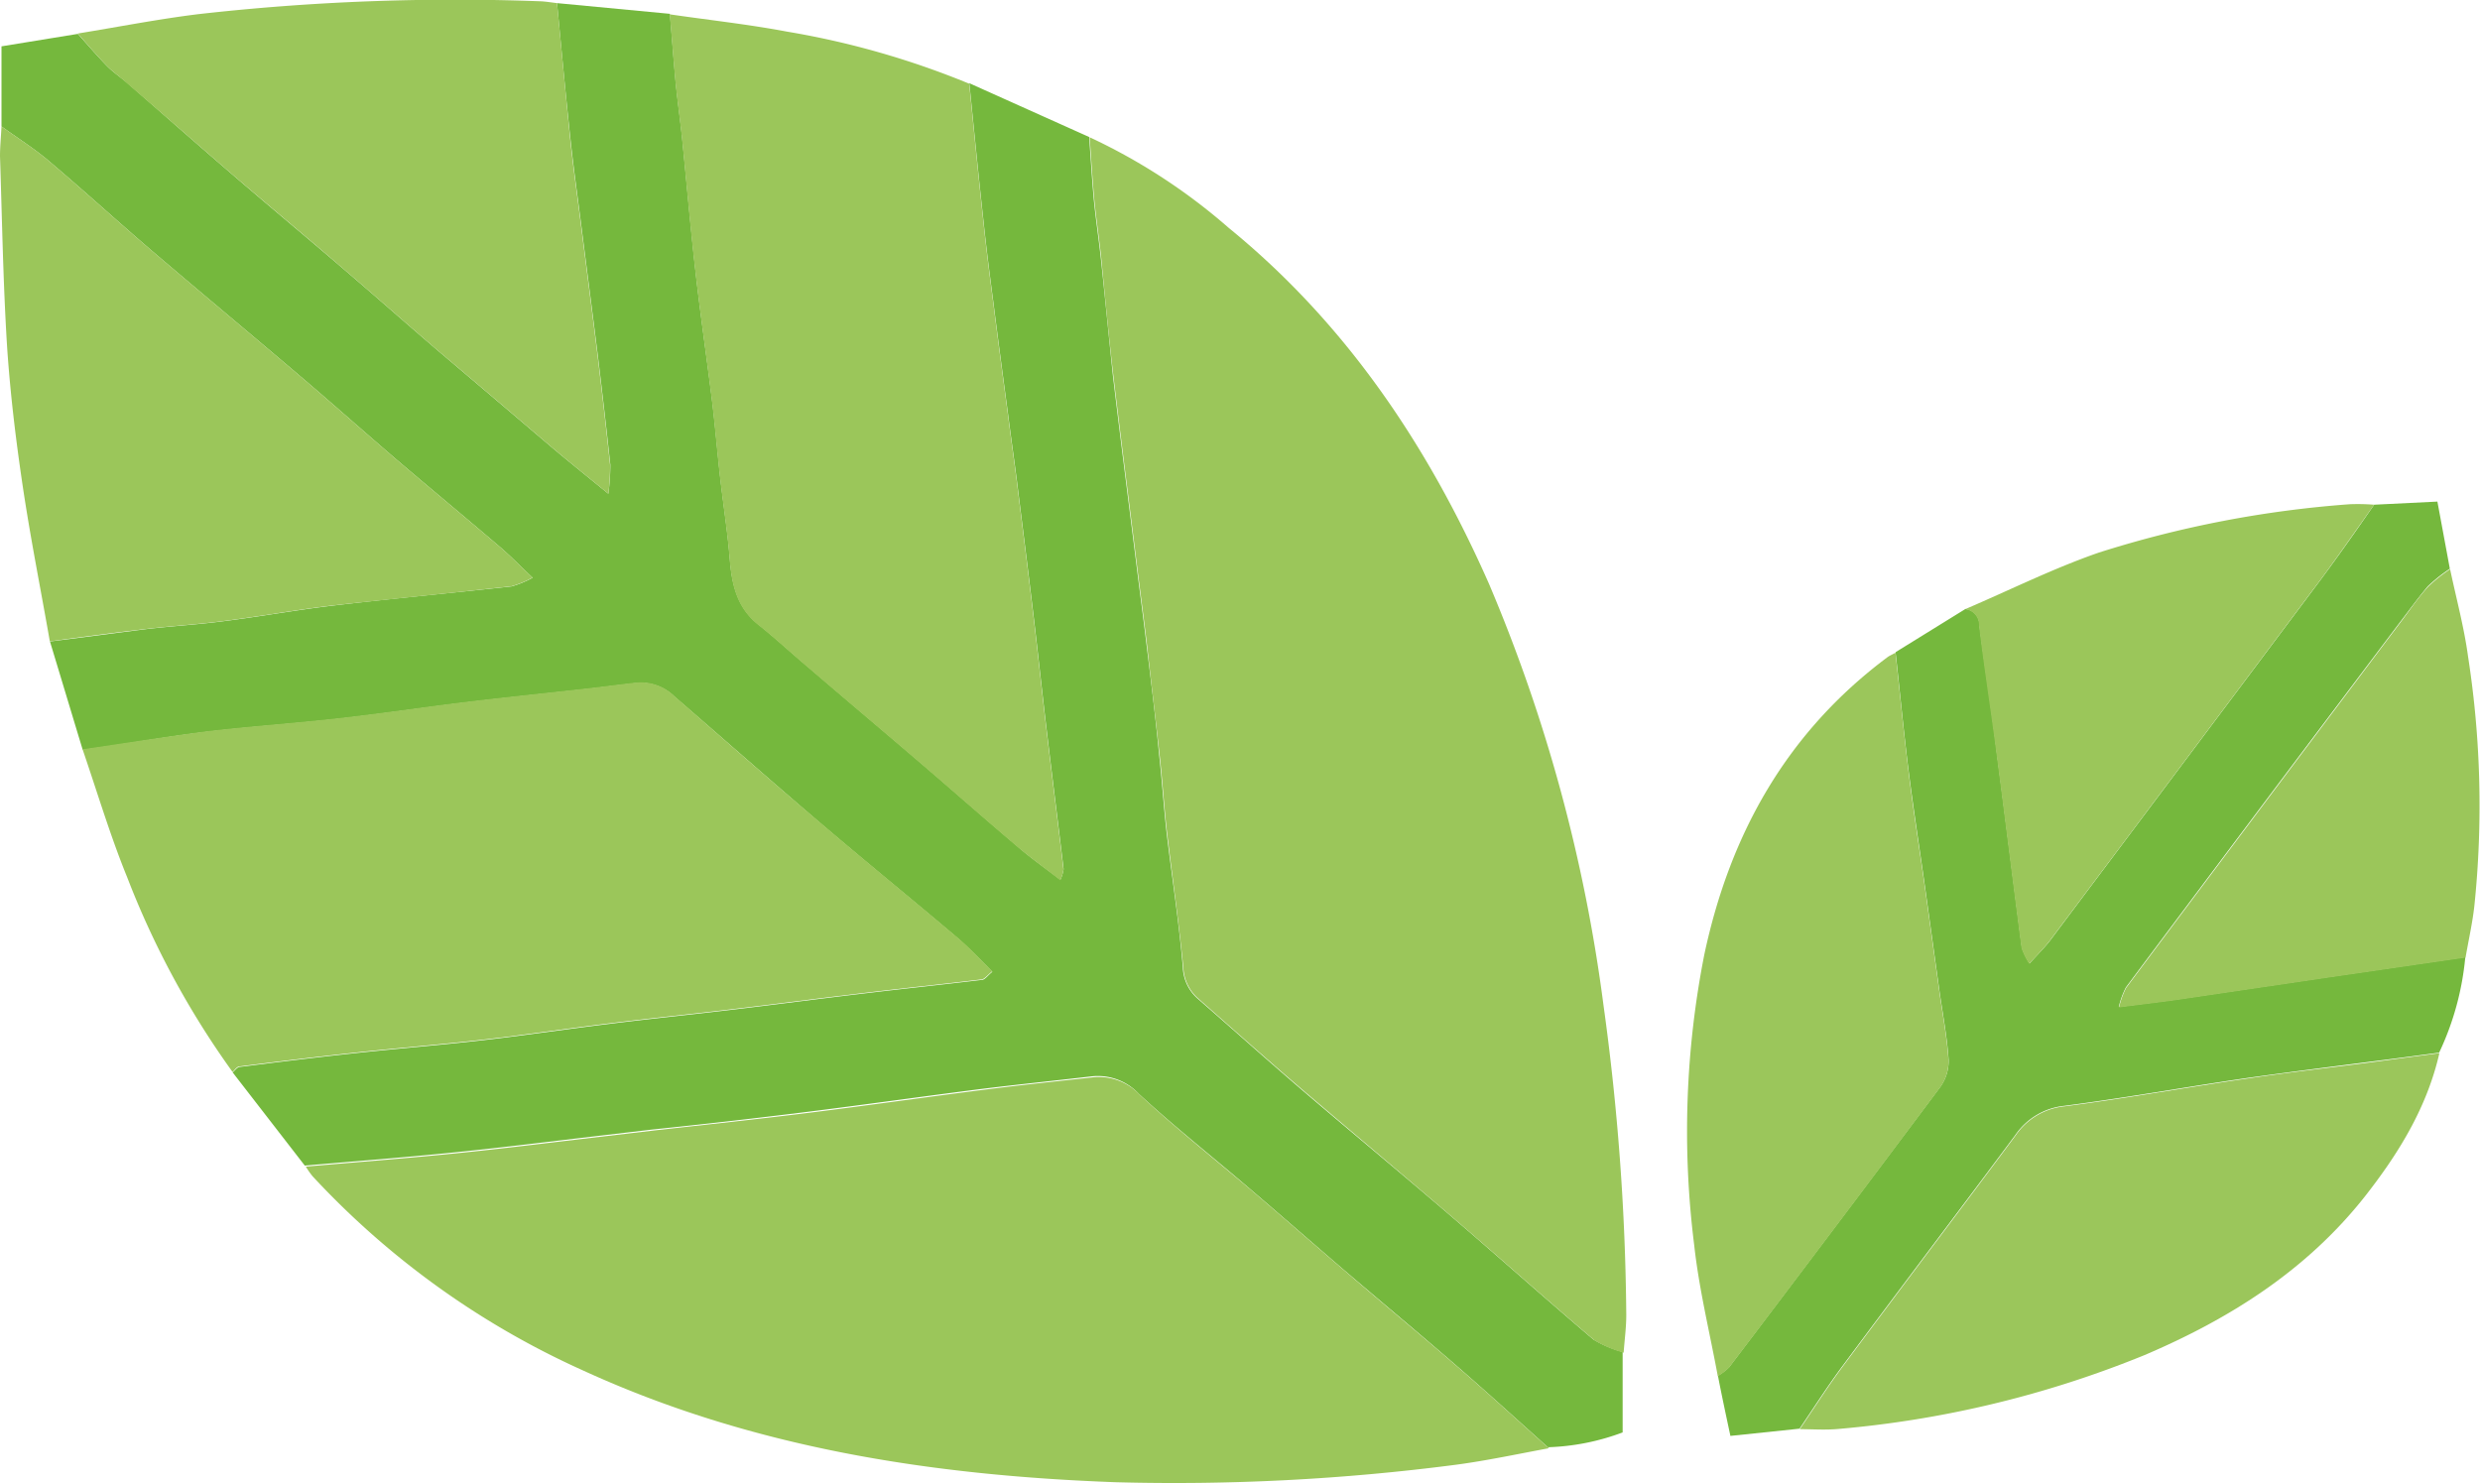
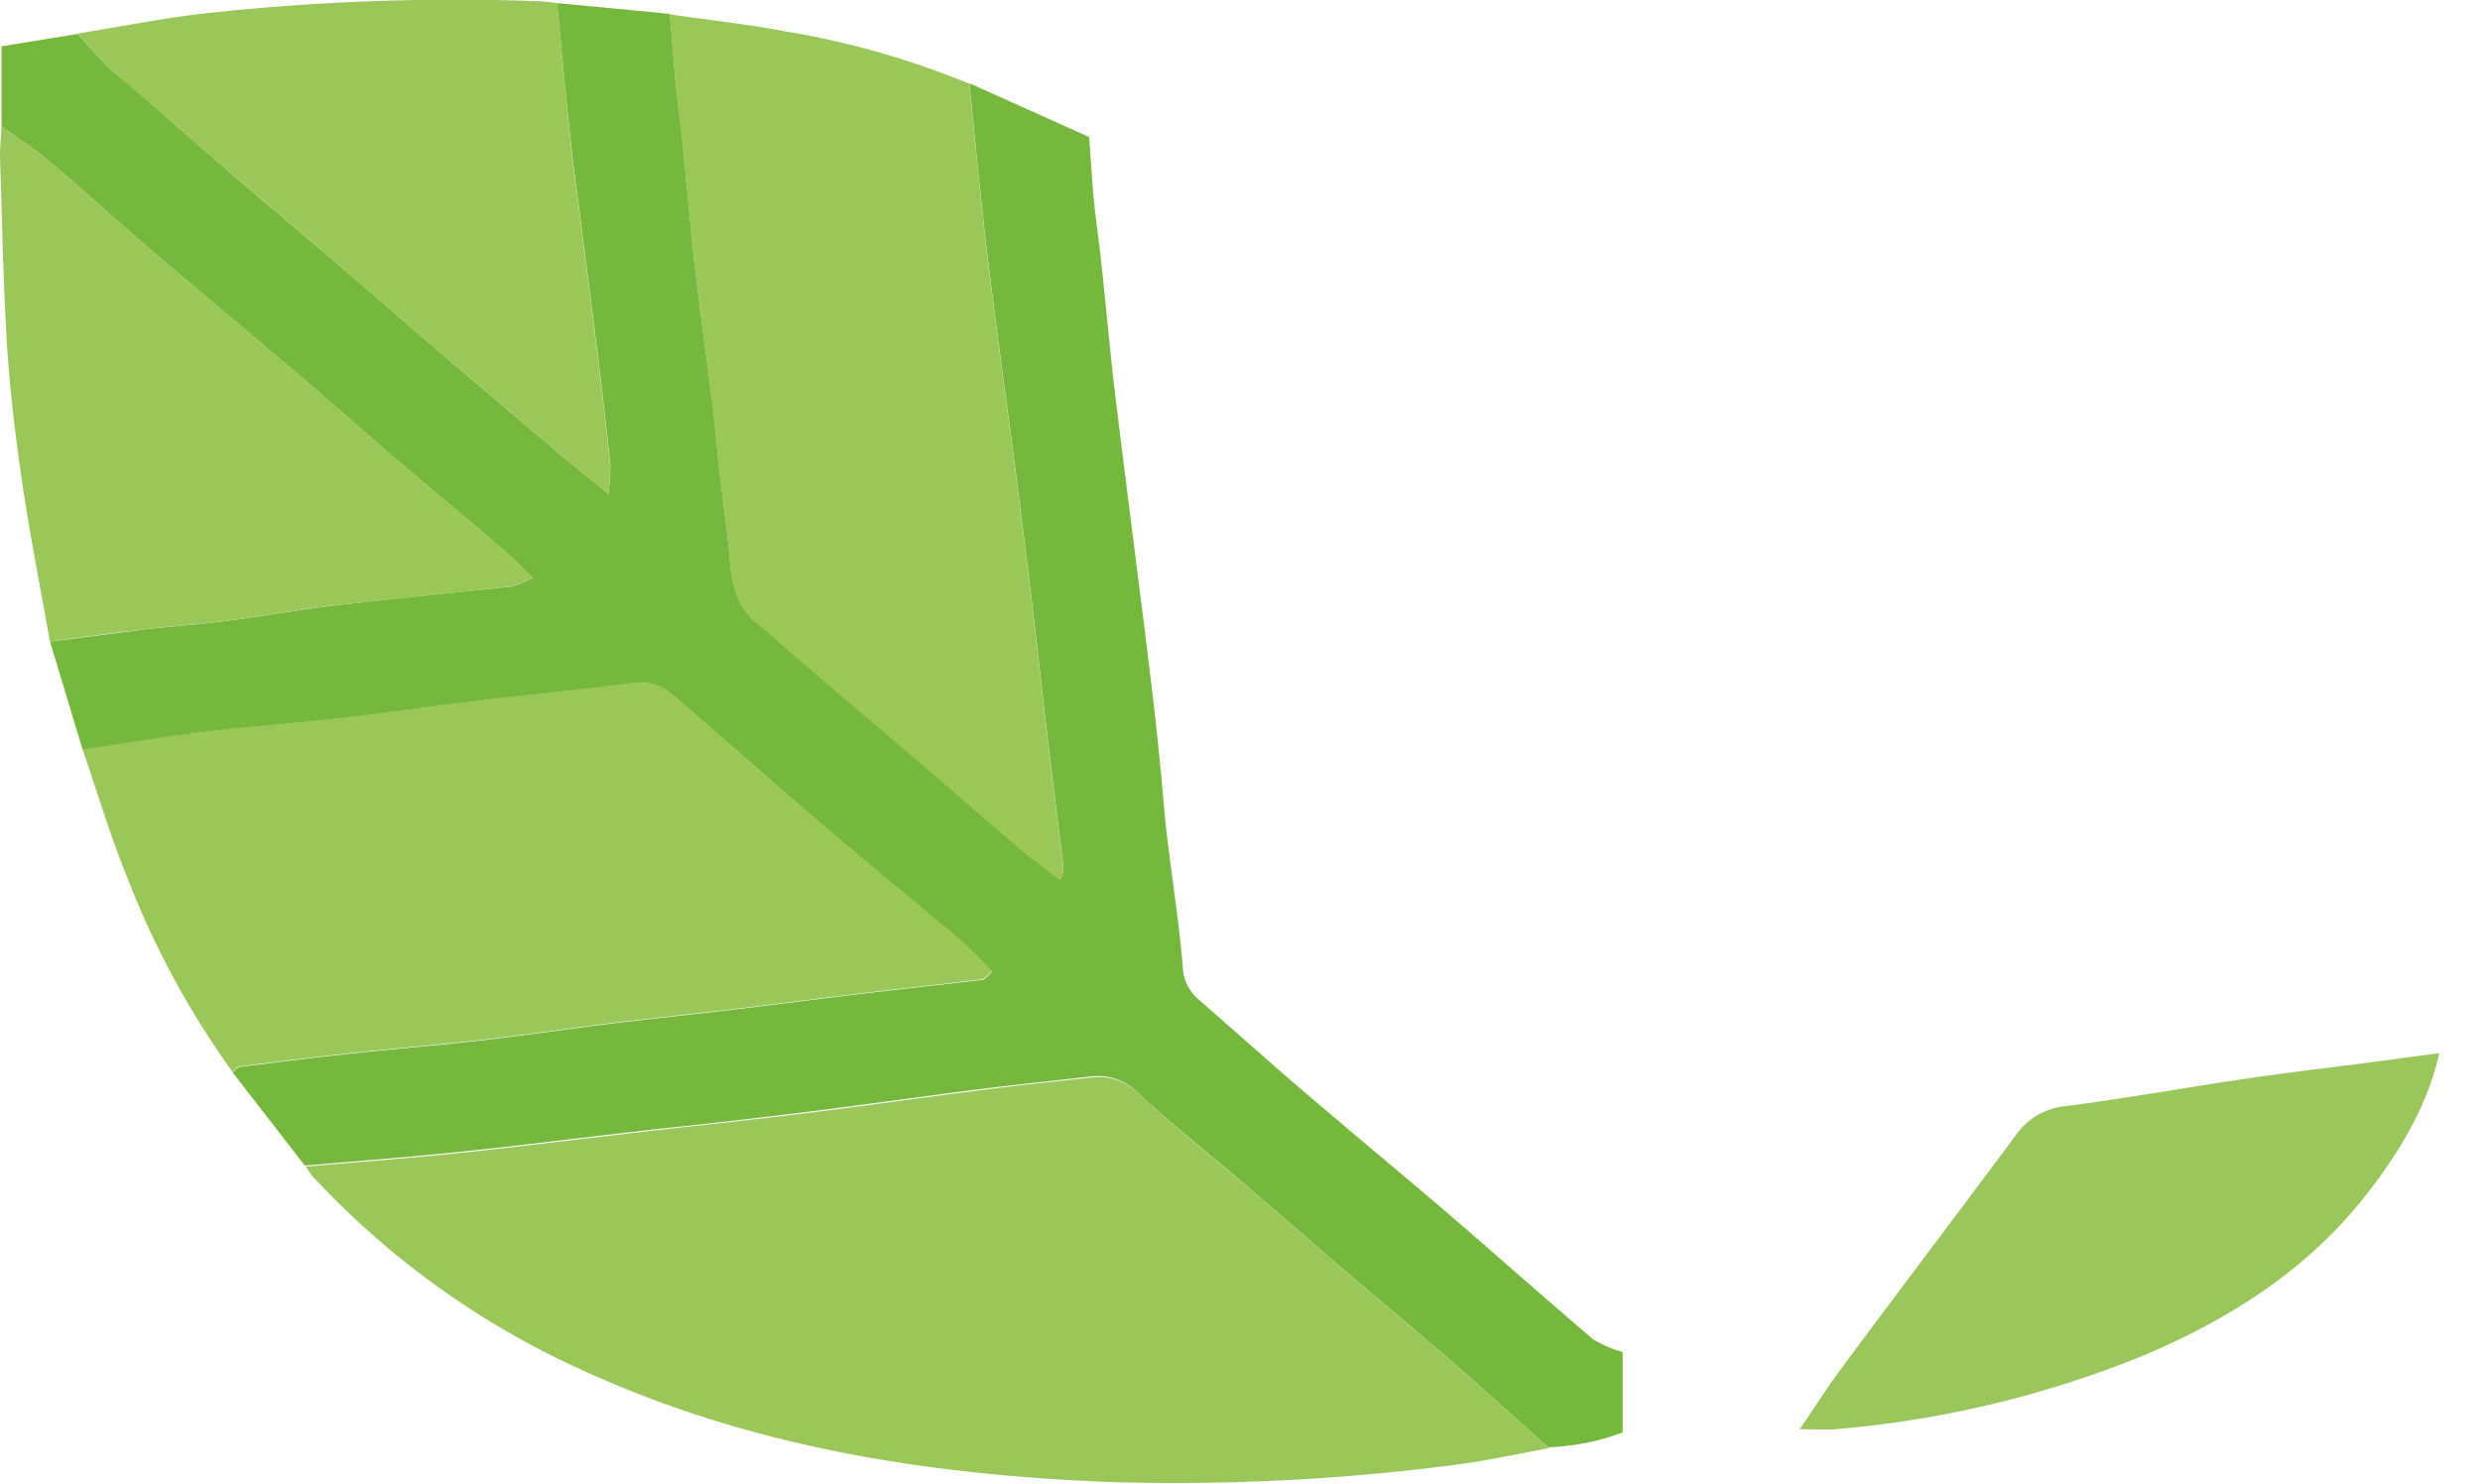
<svg xmlns="http://www.w3.org/2000/svg" viewBox="0 0 199.1 119.12">
  <defs>
    <style>.cls-1{fill:#75b83d;}.cls-2{fill:#9bc65a;}.cls-3{fill:#9bc65b;}</style>
  </defs>
  <g id="Layer_2" data-name="Layer 2">
    <g id="Layer_1-2" data-name="Layer 1">
      <path class="cls-1" d="M.12,10.15V3.72l6.13-1C7,3.56,7.78,4.47,8.6,5.31c.49.5,1.1.9,1.64,1.37,2.7,2.35,5.38,4.72,8.09,7.05,3,2.59,6.06,5.13,9.08,7.72,2.6,2.22,5.16,4.48,7.76,6.71Q39.7,32,44.25,35.87c1.42,1.2,2.86,2.35,4.59,3.77A17.61,17.61,0,0,0,49,37.32c-.31-2.92-.65-5.83-1-8.74-.45-3.62-.92-7.23-1.38-10.85-.27-2.12-.57-4.23-.8-6.36C45.42,7.67,45.08,4,44.72.25l9.06.86c.16,1.82.29,3.64.46,5.46.15,1.5.36,3,.52,4.49.36,3.56.67,7.12,1.07,10.66s.9,6.92,1.33,10.38c.25,2,.42,4.1.65,6.15.25,2.21.6,4.41.78,6.62.16,2,.57,3.89,2.29,5.26,1.37,1.09,2.65,2.29,4,3.42,3.08,2.64,6.18,5.25,9.26,7.89,2.47,2.12,4.92,4.28,7.41,6.39,1.12,1,2.31,1.82,3.58,2.8a3.06,3.06,0,0,0,.26-.86c-.44-3.7-.91-7.39-1.35-11.09-.37-3.07-.69-6.15-1.06-9.22-.43-3.62-.89-7.24-1.34-10.86-.23-1.8-.49-3.61-.72-5.42-.4-3-.8-6-1.18-9-.29-2.2-.57-4.4-.8-6.61-.4-3.63-.75-7.26-1.12-10.89L87.44,11c.12,1.66.22,3.32.37,5,.15,1.5.37,3,.54,4.49.35,3.23.66,6.47,1,9.7.59,4.95,1.23,9.9,1.85,14.86.28,2.28.59,4.55.86,6.83.36,2.92.72,5.83,1,8.74.23,2.06.36,4.12.59,6.17.43,3.62,1,7.22,1.31,10.85a3.51,3.51,0,0,0,1.15,2.5c2.88,2.51,5.72,5.06,8.62,7.54,3.87,3.31,7.79,6.55,11.65,9.86s7.66,6.71,11.54,10a9.27,9.27,0,0,0,2.35,1v6.46a18.64,18.64,0,0,1-6,1.19c-2.42-2.16-4.82-4.36-7.28-6.49-3-2.61-6.06-5.15-9.08-7.73-2.6-2.23-5.17-4.49-7.78-6.71-2.9-2.48-5.9-4.85-8.7-7.44a4.49,4.49,0,0,0-3.84-1.4c-2.91.34-5.83.64-8.75,1-4.64.59-9.27,1.25-13.91,1.83-4.17.52-8.35,1-12.53,1.43l-4.25.5c-3.86.45-7.72.94-11.58,1.33-4,.41-8.07.72-12.1,1.07L18.68,86.1c.18-.15.35-.41.55-.44,3.07-.39,6.14-.77,9.21-1.1,3.48-.38,7-.66,10.44-1.06s6.92-.92,10.38-1.34c3.15-.39,6.31-.71,9.47-1.09,3.54-.42,7.08-.89,10.63-1.31,3.15-.38,6.31-.71,9.46-1.09.25,0,.46-.34.85-.65-1-1-1.88-1.93-2.84-2.75-3.7-3.13-7.47-6.2-11.16-9.35-3.87-3.31-7.69-6.69-11.53-10a3.85,3.85,0,0,0-3.07-1.08c-1.34.15-2.67.33-4,.48-3.24.36-6.48.69-9.71,1.08-3.39.41-6.76.92-10.15,1.3-3.56.4-7.13.64-10.67,1.06-3.31.4-6.6,1-9.9,1.44-.88-2.9-1.75-5.8-2.63-8.7,2.6-.32,5.19-.67,7.78-1,2.05-.24,4.11-.36,6.16-.63,3-.38,5.95-.92,8.93-1.27,4.73-.56,9.46-1,14.19-1.52a7.6,7.6,0,0,0,1.69-.7c-1-.94-1.76-1.73-2.6-2.45-2.78-2.37-5.59-4.7-8.37-7.07-2.6-2.23-5.15-4.5-7.76-6.72-3.93-3.35-7.9-6.64-11.83-10-2.78-2.38-5.48-4.85-8.27-7.21C2.73,11.91,1.39,11.07.12,10.15Z" />
-       <path class="cls-2" d="M130.35,108.6a9.27,9.27,0,0,1-2.35-1c-3.88-3.29-7.68-6.69-11.54-10S108.68,91,104.81,87.7c-2.9-2.48-5.74-5-8.62-7.54A3.51,3.51,0,0,1,95,77.66c-.36-3.63-.88-7.23-1.31-10.85-.23-2-.36-4.11-.59-6.17-.32-2.91-.68-5.82-1-8.74-.27-2.28-.58-4.55-.86-6.83-.62-5-1.26-9.91-1.85-14.86-.38-3.23-.69-6.47-1-9.7-.17-1.5-.39-3-.54-4.49-.15-1.66-.25-3.32-.37-5A47.36,47.36,0,0,1,98.65,18.3c9.44,7.7,16,17.5,20.88,28.55a128.9,128.9,0,0,1,9.2,33.84,191,191,0,0,1,1.83,24.81C130.57,106.54,130.42,107.57,130.35,108.6Z" />
      <path class="cls-2" d="M24.55,93.66c4-.35,8.07-.66,12.1-1.07,3.86-.39,7.72-.88,11.58-1.33l4.25-.5c4.18-.47,8.36-.91,12.53-1.43,4.64-.58,9.27-1.24,13.91-1.83,2.92-.38,5.84-.68,8.75-1a4.49,4.49,0,0,1,3.84,1.4c2.8,2.59,5.8,5,8.7,7.44,2.61,2.22,5.18,4.48,7.78,6.71,3,2.58,6.08,5.12,9.08,7.73,2.46,2.13,4.86,4.33,7.28,6.49-2.5.46-5,1-7.5,1.33A174.92,174.92,0,0,1,89.59,119c-14.8-.54-29.25-2.76-42.84-9A67.16,67.16,0,0,1,25.09,94.43,7.06,7.06,0,0,1,24.55,93.66Z" />
      <path class="cls-2" d="M6.63,60.16c3.3-.49,6.59-1,9.9-1.44,3.54-.42,7.11-.66,10.67-1.06,3.39-.38,6.76-.89,10.15-1.3,3.23-.39,6.47-.72,9.71-1.08,1.34-.15,2.67-.33,4-.48a3.85,3.85,0,0,1,3.07,1.08c3.84,3.35,7.66,6.73,11.53,10,3.69,3.15,7.46,6.22,11.16,9.35,1,.82,1.82,1.76,2.84,2.75-.39.31-.6.62-.85.65-3.15.38-6.31.71-9.46,1.09-3.55.42-7.09.89-10.63,1.31-3.16.38-6.32.7-9.47,1.09-3.46.42-6.92.94-10.38,1.34s-7,.68-10.44,1.06c-3.07.33-6.14.71-9.21,1.1-.2,0-.37.29-.55.44a69.32,69.32,0,0,1-8.46-15.63C8.85,67.1,7.81,63.6,6.63,60.16Z" />
      <path class="cls-2" d="M77.81,6.72c.37,3.63.72,7.26,1.12,10.89.23,2.21.51,4.41.8,6.61.38,3,.78,6,1.18,9,.23,1.81.49,3.62.72,5.42.45,3.62.91,7.24,1.34,10.86.37,3.07.69,6.15,1.06,9.22.44,3.7.91,7.39,1.35,11.09a3.06,3.06,0,0,1-.26.86c-1.27-1-2.46-1.85-3.58-2.8-2.49-2.11-4.94-4.27-7.41-6.39-3.08-2.64-6.18-5.25-9.26-7.89-1.34-1.13-2.62-2.33-4-3.42-1.72-1.37-2.13-3.22-2.29-5.26-.18-2.21-.53-4.41-.78-6.62-.23-2-.4-4.1-.65-6.15-.43-3.46-.93-6.91-1.33-10.38s-.71-7.1-1.07-10.66c-.16-1.5-.37-3-.52-4.49-.17-1.82-.3-3.64-.46-5.46,3.14.46,6.3.8,9.42,1.39A67.67,67.67,0,0,1,77.81,6.72Z" />
-       <path class="cls-1" d="M190.6,40.52l5.08-.25,1,5.39a12.46,12.46,0,0,0-1.78,1.42c-.84,1-1.55,2-2.32,3q-11,14.58-21.91,29.19a6.75,6.75,0,0,0-.57,1.57c1.86-.24,3.42-.42,5-.65l11.76-1.74,11.06-1.61a22.81,22.81,0,0,1-2.1,7.67l-3.53.47c-3.93.51-7.86,1-11.78,1.55-4.94.72-9.85,1.61-14.79,2.25a5.44,5.44,0,0,0-3.93,2.35c-4.6,6.18-9.25,12.32-13.85,18.51-1.22,1.64-2.32,3.37-3.47,5.06l-5.55.58c-.38-1.79-.71-3.31-1-4.83a4.47,4.47,0,0,0,.9-.69q8.49-11.2,16.92-22.46a3.55,3.55,0,0,0,.7-2.21c-.12-1.89-.49-3.76-.75-5.64l-1.11-8c-.44-3.14-.93-6.26-1.33-9.4s-.71-6.46-1.07-9.69l5.61-3.47a1.27,1.27,0,0,1,1.12,1.3c.44,3.45,1,6.9,1.41,10.35.68,5.18,1.32,10.37,2,15.55a5.2,5.2,0,0,0,.62,1.26c.67-.75,1.23-1.29,1.69-1.9q10.51-14,21-28C187.34,45.19,189,42.84,190.6,40.52Z" />
      <path class="cls-2" d="M.12,10.15c1.27.92,2.61,1.76,3.8,2.77,2.79,2.36,5.49,4.83,8.27,7.21,3.93,3.36,7.9,6.65,11.83,10,2.61,2.22,5.16,4.49,7.76,6.72,2.78,2.37,5.59,4.7,8.37,7.07.84.72,1.61,1.51,2.6,2.45a7.6,7.6,0,0,1-1.69.7c-4.73.53-9.46,1-14.19,1.52-3,.35-5.95.89-8.93,1.27-2.05.27-4.11.39-6.16.63-2.59.3-5.18.65-7.78,1C3.27,47.31,2.44,43.17,1.82,39c-.55-3.7-1-7.42-1.25-11.16C.25,22.74.17,17.64,0,12.54,0,11.74.08,11,.12,10.15Z" />
      <path class="cls-2" d="M44.72.25c.36,3.71.7,7.42,1.08,11.12.23,2.13.53,4.24.8,6.36.46,3.62.93,7.23,1.38,10.85.35,2.91.69,5.82,1,8.74a17.61,17.61,0,0,1-.14,2.32c-1.73-1.42-3.17-2.57-4.59-3.77Q39.71,32,35.17,28.16c-2.6-2.23-5.16-4.49-7.76-6.71-3-2.59-6.07-5.13-9.08-7.72-2.71-2.33-5.39-4.7-8.09-7C9.7,6.21,9.09,5.81,8.6,5.31,7.78,4.47,7,3.56,6.25,2.69c3.21-.52,6.41-1.15,9.64-1.55A183.2,183.2,0,0,1,43.3.1C43.78.11,44.25.2,44.72.25Z" />
      <path class="cls-3" d="M144.49,114.74c1.15-1.69,2.25-3.42,3.47-5.06,4.6-6.19,9.25-12.33,13.85-18.51a5.44,5.44,0,0,1,3.93-2.35c4.94-.64,9.85-1.53,14.79-2.25,3.92-.58,7.85-1,11.78-1.55l3.53-.47c-1,4.38-3.29,8.08-6,11.53-4.68,5.92-10.85,9.81-17.69,12.72a84.12,84.12,0,0,1-24.54,5.92C146.56,114.82,145.52,114.74,144.49,114.74Z" />
-       <path class="cls-3" d="M152.17,52.4c.36,3.23.67,6.46,1.07,9.69s.89,6.26,1.33,9.4l1.11,8c.26,1.88.63,3.75.75,5.64a3.55,3.55,0,0,1-.7,2.21q-8.4,11.26-16.92,22.46a4.47,4.47,0,0,1-.9.69c-.65-3.52-1.51-7-1.9-10.56a73.27,73.27,0,0,1,.82-23.31c2.07-9.72,6.66-17.87,14.73-23.88C151.75,52.61,152,52.51,152.17,52.4Z" />
-       <path class="cls-2" d="M190.6,40.52c-1.65,2.32-3.26,4.67-5,6.95q-10.48,14-21,28c-.46.61-1,1.15-1.69,1.9a5.2,5.2,0,0,1-.62-1.26c-.68-5.18-1.32-10.37-2-15.55-.45-3.45-1-6.9-1.41-10.35a1.27,1.27,0,0,0-1.12-1.3c3.58-1.53,7.08-3.28,10.75-4.55a87.35,87.35,0,0,1,20.16-3.88A17.41,17.41,0,0,1,190.6,40.52Z" />
-       <path class="cls-2" d="M197.94,76.88l-11.06,1.61-11.76,1.74c-1.56.23-3.12.41-5,.65a6.75,6.75,0,0,1,.57-1.57q10.93-14.61,21.91-29.19c.77-1,1.48-2.08,2.32-3a12.46,12.46,0,0,1,1.78-1.42c.49,2.33,1.12,4.64,1.44,7a78.09,78.09,0,0,1,.51,20C198.5,74.08,198.18,75.48,197.94,76.88Z" />
    </g>
  </g>
</svg>